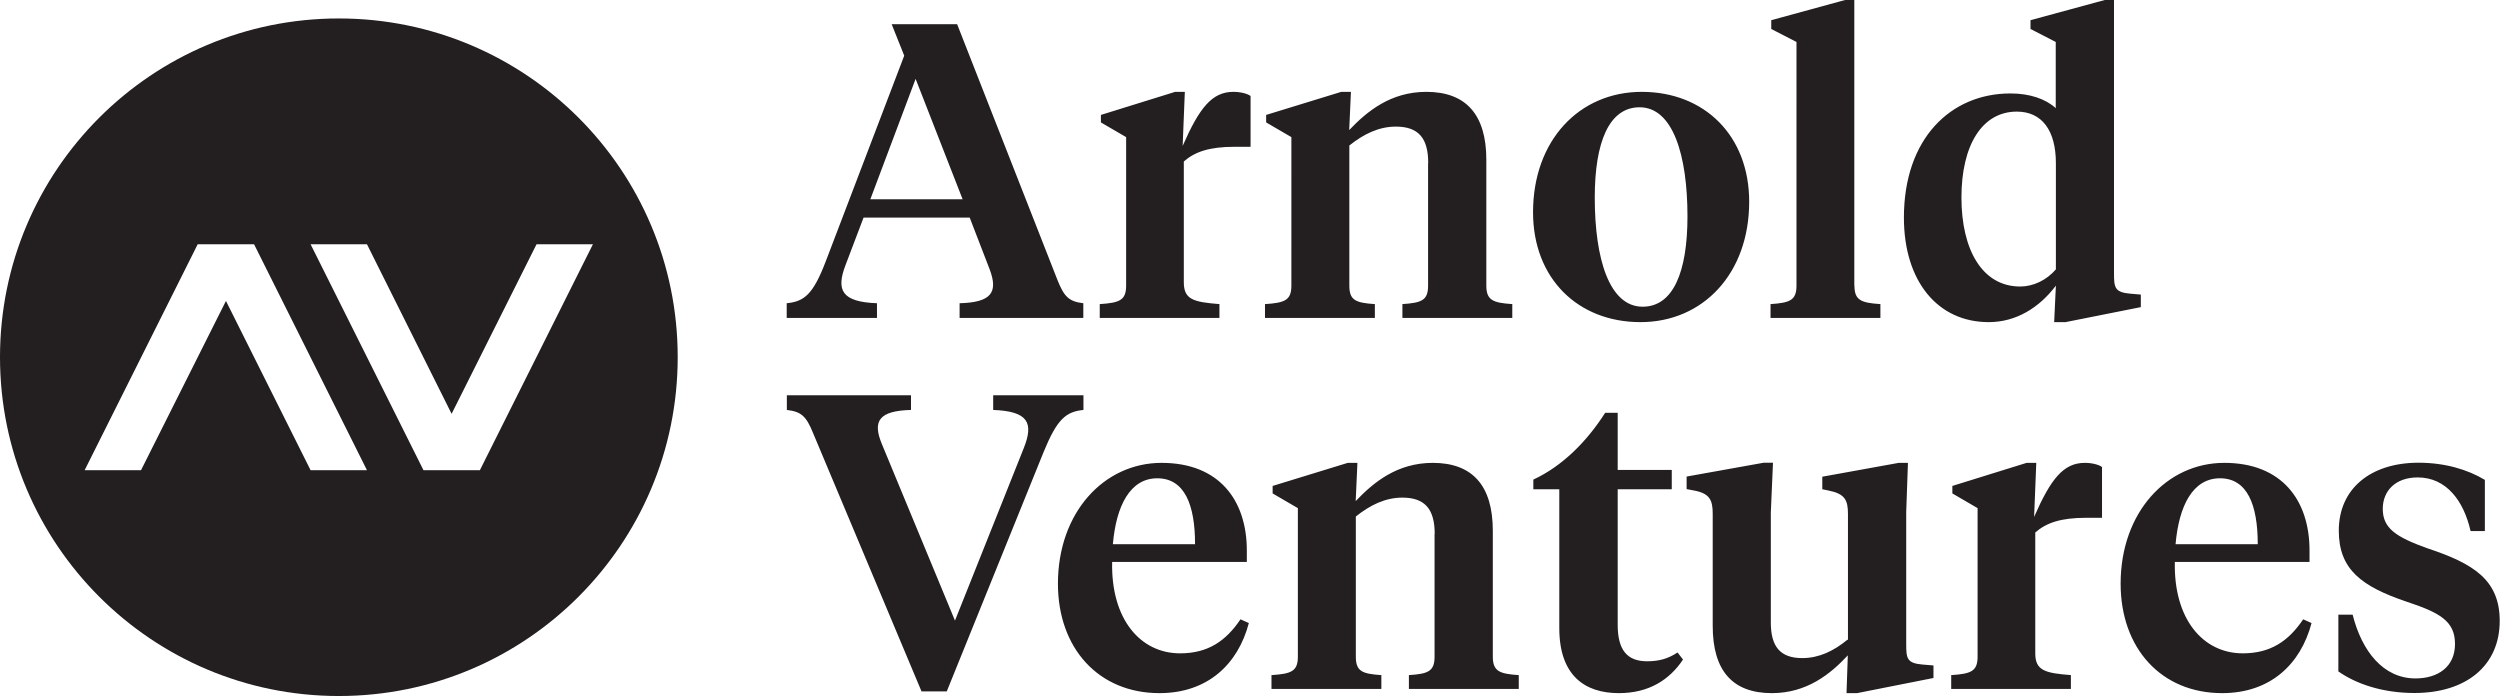
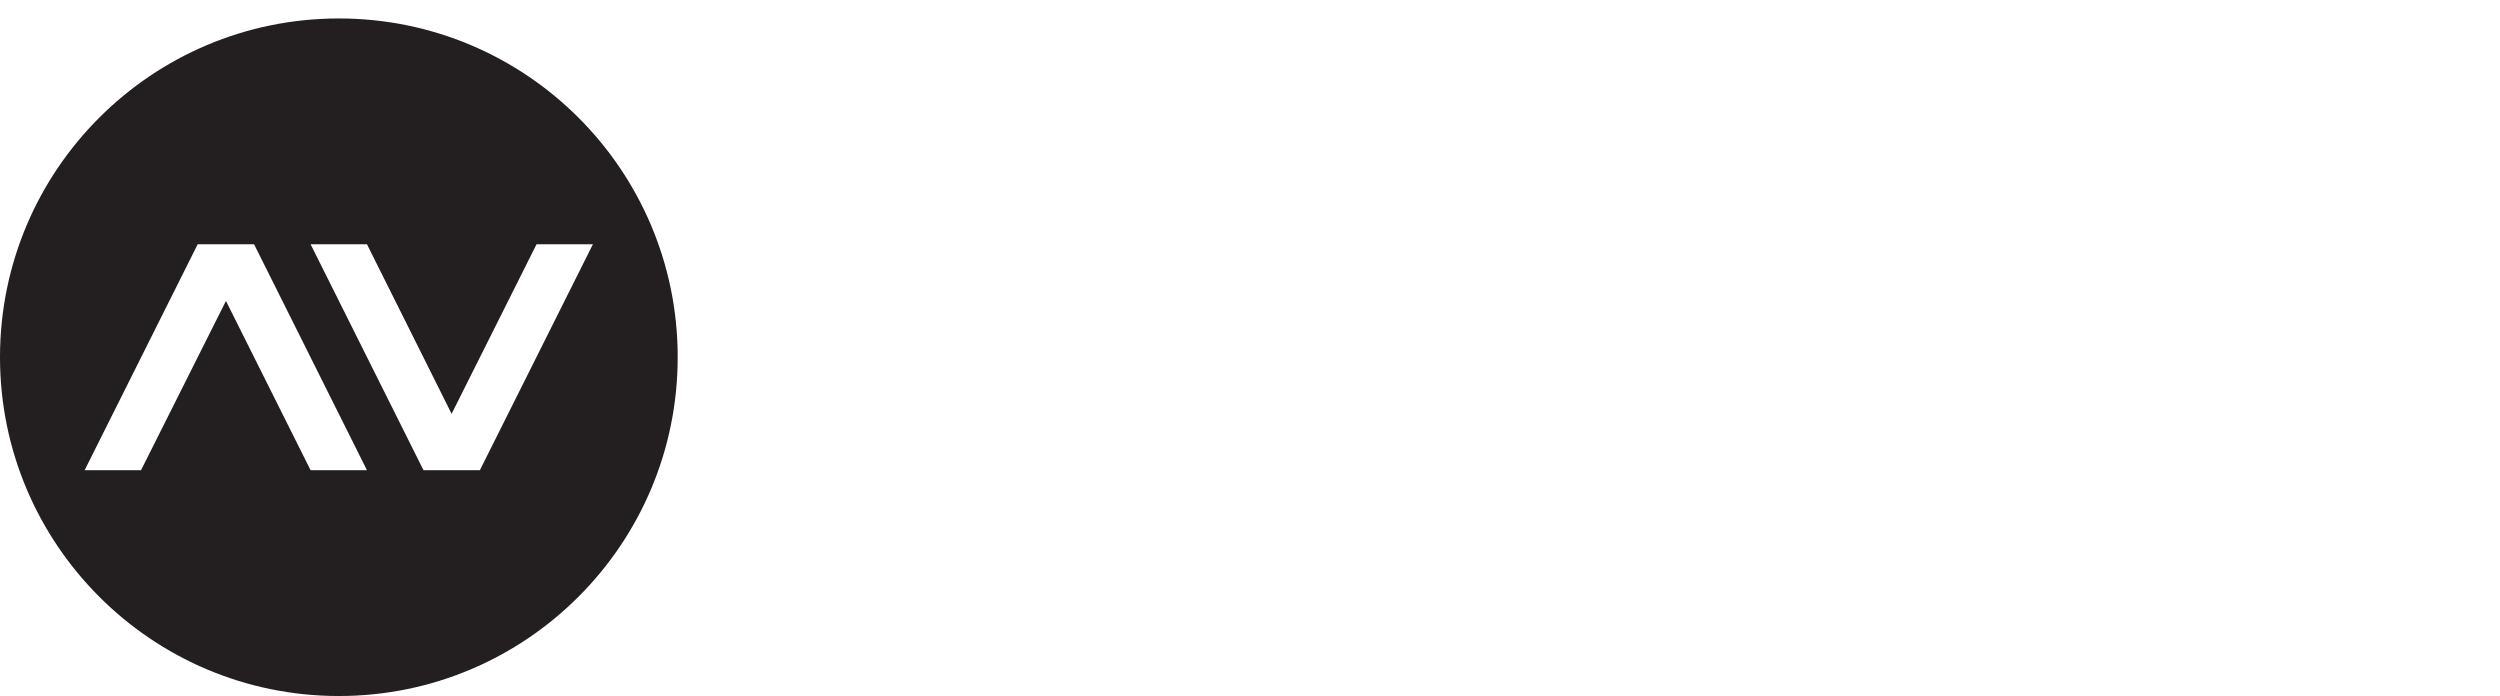
<svg xmlns="http://www.w3.org/2000/svg" viewBox="0 0 173.38 48.27">
  <defs>
    <style>.d{fill:#231f20;fill-rule:evenodd;}</style>
  </defs>
  <g id="a" />
  <g id="b">
    <g id="c">
      <g>
        <path class="d" d="M23.5,1.28C10.52,1.28,0,11.8,0,24.77s10.52,23.5,23.5,23.5,23.5-10.52,23.5-23.5S36.48,1.28,23.5,1.28Zm-1.96,31.33l-5.87-11.74-5.89,11.74h-3.91l7.84-15.67h3.91l7.83,15.67h-3.91Zm11.74,0h-3.91l-7.83-15.67h3.91l5.87,11.76,5.89-11.76h3.91l-7.84,15.67Z" />
-         <path class="d" d="M162.17,46.56v-3.93h.99c.64,2.53,2.12,4.42,4.36,4.42,1.54,0,2.74-.79,2.74-2.39s-1.08-2.18-3.38-2.94c-3.08-1.05-4.68-2.21-4.68-4.92,0-2.91,2.21-4.71,5.53-4.71,1.83,0,3.4,.47,4.6,1.19v3.55h-.99c-.47-2.07-1.66-3.72-3.67-3.72-1.54,0-2.42,.93-2.42,2.18,0,1.34,.9,1.95,3.11,2.74,3.17,1.05,5,2.18,5,5.03,0,3.11-2.33,5-5.91,5-2.24,0-4.07-.64-5.3-1.51Zm-11.29-8.82h5.7c0-2.74-.73-4.57-2.62-4.57s-2.85,1.92-3.08,4.57Zm3.23,10.33c-4.22,0-7.04-3.11-7.04-7.59,0-4.95,3.2-8.38,7.19-8.38s5.91,2.59,5.91,6.08v.79h-9.34c-.09,3.96,1.95,6.34,4.71,6.34,1.92,0,3.17-.84,4.19-2.36l.58,.26c-.76,2.88-2.88,4.86-6.2,4.86Zm-10.47-.29h-8.32v-.96c1.37-.09,1.83-.26,1.83-1.28v-10.3l-1.75-1.02v-.52l5.15-1.6h.67l-.15,3.75c1.16-2.65,2.04-3.75,3.52-3.75,.55,0,1.02,.15,1.19,.29v3.52h-1.11c-1.75,0-2.76,.35-3.52,1.02v8.38c0,1.19,.67,1.37,2.47,1.51v.96Zm-15.48-3.4v-8.73c0-.96-.2-1.4-1.34-1.63l-.44-.09v-.87l5.3-.96h.64l-.12,3.4v9.19c0,.99,.06,1.31,1.16,1.4l.73,.06v.87l-5.3,1.05h-.73l.09-2.62c-1.22,1.31-2.85,2.62-5.27,2.62-2.71,0-4.1-1.54-4.1-4.66v-7.77c0-.96-.2-1.43-1.34-1.63l-.47-.09v-.87l5.35-.96h.64l-.15,3.46v7.62c0,1.66,.64,2.47,2.18,2.47,1.16,0,2.18-.49,3.14-1.28Zm-13.94,1.48c.79,0,1.43-.15,2.12-.61l.38,.49c-.93,1.4-2.36,2.33-4.45,2.33-2.39,0-4.13-1.25-4.13-4.51v-9.63h-1.8v-.67c2.01-.93,3.72-2.65,4.98-4.63h.87v3.96h3.75v1.34h-3.75v9.4c0,1.77,.67,2.53,2.04,2.53Zm-14.72-8.82c0-1.69-.64-2.53-2.24-2.53-1.19,0-2.24,.52-3.23,1.31v9.72c0,1.02,.44,1.19,1.77,1.28v.96h-7.62v-.96c1.37-.09,1.83-.26,1.83-1.28v-10.3l-1.75-1.02v-.52l5.21-1.6h.67l-.12,2.65c1.25-1.31,2.88-2.65,5.35-2.65,2.74,0,4.16,1.57,4.16,4.71v8.73c0,1.02,.47,1.19,1.8,1.28v.96h-7.62v-.96c1.34-.09,1.78-.26,1.78-1.28v-8.5Zm-22.32,.7h5.7c0-2.74-.73-4.57-2.62-4.57s-2.85,1.92-3.08,4.57Zm3.23,10.33c-4.22,0-7.04-3.11-7.04-7.59,0-4.95,3.2-8.38,7.19-8.38s5.91,2.59,5.91,6.08v.79h-9.34c-.09,3.96,1.95,6.34,4.71,6.34,1.92,0,3.17-.84,4.19-2.36l.58,.26c-.76,2.88-2.88,4.86-6.2,4.86Zm-14.75-.12h-1.75l-7.51-17.89c-.49-1.22-.84-1.51-1.83-1.63v-1.02h8.61v1.02c-2.18,.06-2.71,.73-2.01,2.39l5.06,12.22,4.77-11.96c.7-1.75,.32-2.56-2.12-2.65v-1.02h6.26v1.02c-1.22,.12-1.83,.64-2.76,2.91l-6.72,16.61Zm74.45-28.08c.9,0,1.83-.44,2.47-1.19v-7.36c0-2.27-.96-3.58-2.71-3.58-2.41,0-3.84,2.33-3.84,5.96s1.45,6.17,4.07,6.17Zm3.11,2.47h-.76l.12-2.53c-1.14,1.51-2.74,2.53-4.66,2.53-3.55,0-5.88-2.85-5.88-7.25,0-5.5,3.26-8.61,7.39-8.61,1.34,0,2.44,.38,3.14,1.02V2.91l-1.75-.9v-.61l5.15-1.4h.64V18.97c0,.99,.06,1.31,1.16,1.4l.7,.06v.87l-5.27,1.05Zm-14.61-2.53c0,1.02,.47,1.19,1.8,1.28v.96h-7.62v-.96c1.34-.09,1.8-.26,1.8-1.28V2.91l-1.75-.9v-.61l5.12-1.4h.64V19.82Zm-18.01-6.11c0,4.28,1.02,7.57,3.32,7.57,2.12,0,3.11-2.41,3.11-6.26,0-4.28-1.02-7.57-3.32-7.57-2.12,0-3.11,2.42-3.11,6.26Zm10.71,.29c0,4.98-3.2,8.35-7.54,8.35s-7.45-3.03-7.45-7.62c0-4.98,3.2-8.35,7.54-8.35s7.45,3.03,7.45,7.62Zm-22.26-2.68c0-1.69-.64-2.53-2.24-2.53-1.19,0-2.24,.52-3.23,1.31v9.72c0,1.02,.44,1.19,1.77,1.28v.96h-7.62v-.96c1.37-.09,1.83-.26,1.83-1.28V9.51l-1.75-1.02v-.52l5.21-1.6h.67l-.12,2.65c1.25-1.31,2.88-2.65,5.35-2.65,2.74,0,4.16,1.57,4.16,4.71v8.73c0,1.02,.47,1.19,1.8,1.28v.96h-7.62v-.96c1.34-.09,1.78-.26,1.78-1.28V11.32Zm-14.46,10.74h-8.32v-.96c1.37-.09,1.83-.26,1.83-1.28V9.51l-1.75-1.02v-.52l5.15-1.6h.67l-.15,3.75c1.16-2.65,2.04-3.75,3.52-3.75,.55,0,1.02,.15,1.19,.29v3.52h-1.11c-1.75,0-2.76,.35-3.52,1.02v8.38c0,1.19,.67,1.37,2.47,1.51v.96Zm-17.83-8.23l-3.26-8.35-3.14,8.35h6.4Zm-5.94,8.23h-6.26v-1.02c1.22-.12,1.83-.61,2.71-2.91l5.44-14.26-.87-2.18h4.54l6.95,17.72c.47,1.19,.81,1.51,1.8,1.63v1.02h-8.58v-1.02c2.18-.06,2.71-.73,2.07-2.39l-1.37-3.55h-7.36l-1.25,3.29c-.67,1.75-.26,2.56,2.18,2.65v1.02Z" />
      </g>
    </g>
  </g>
</svg>